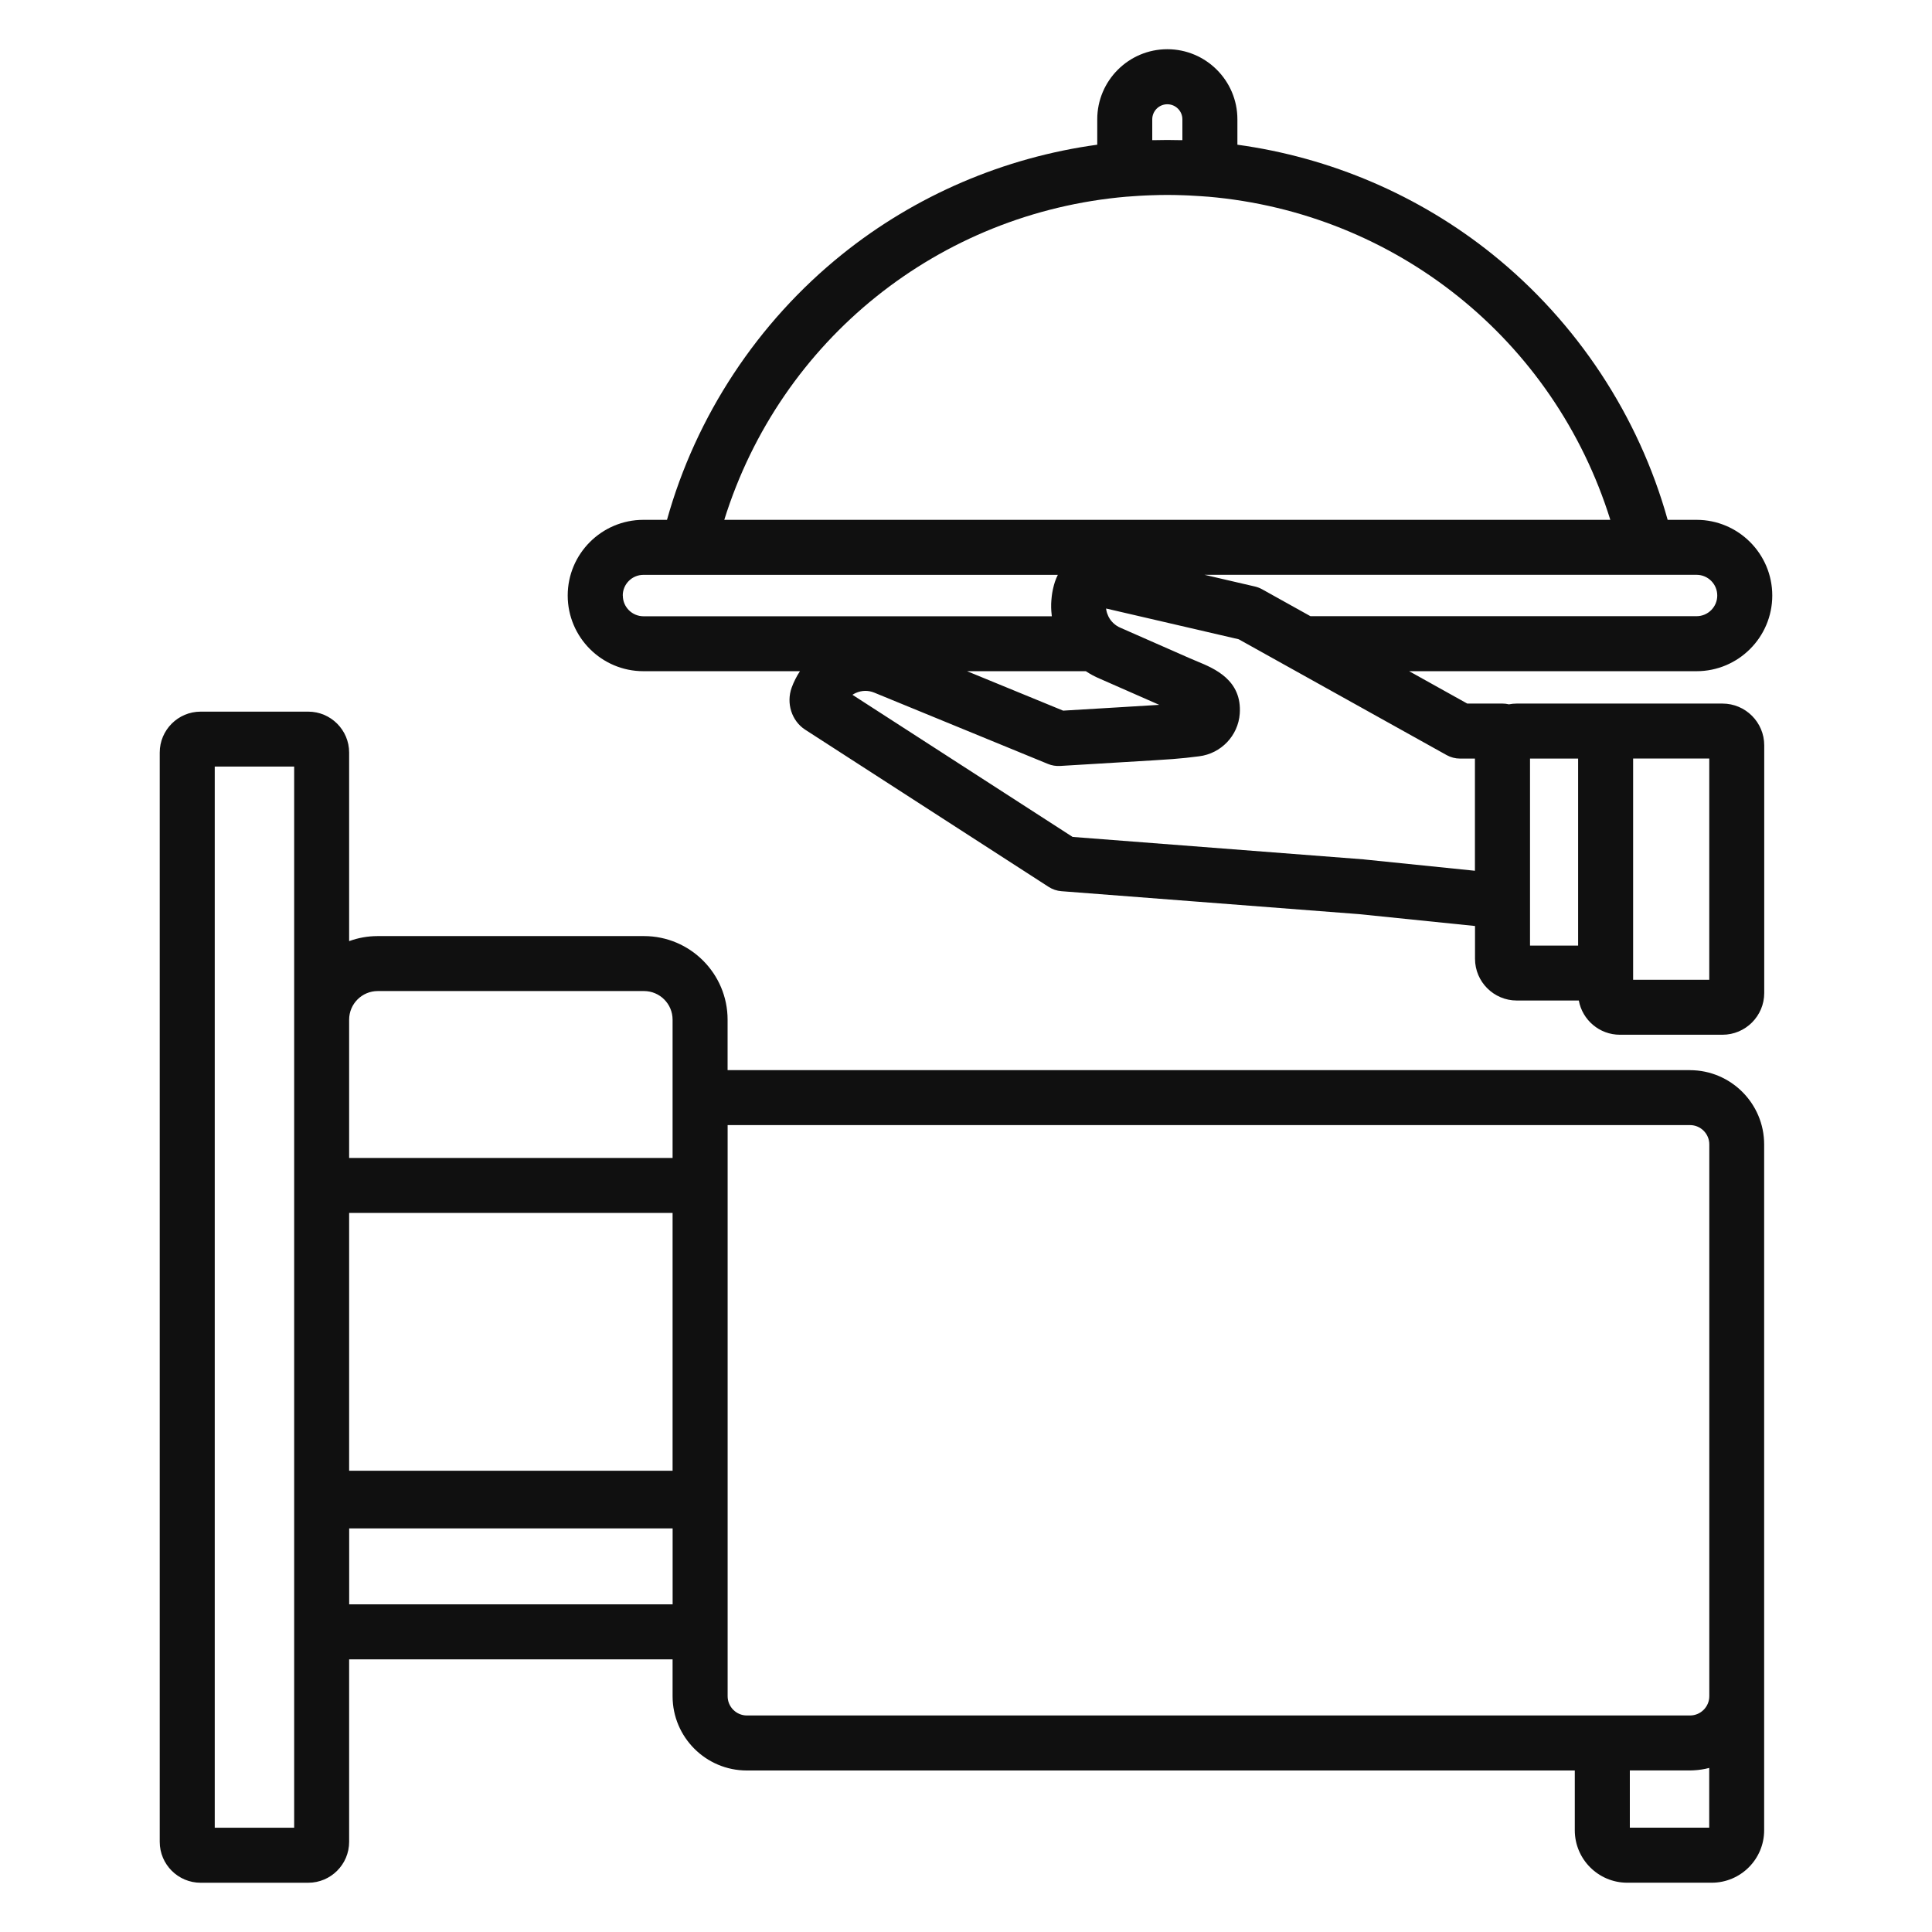
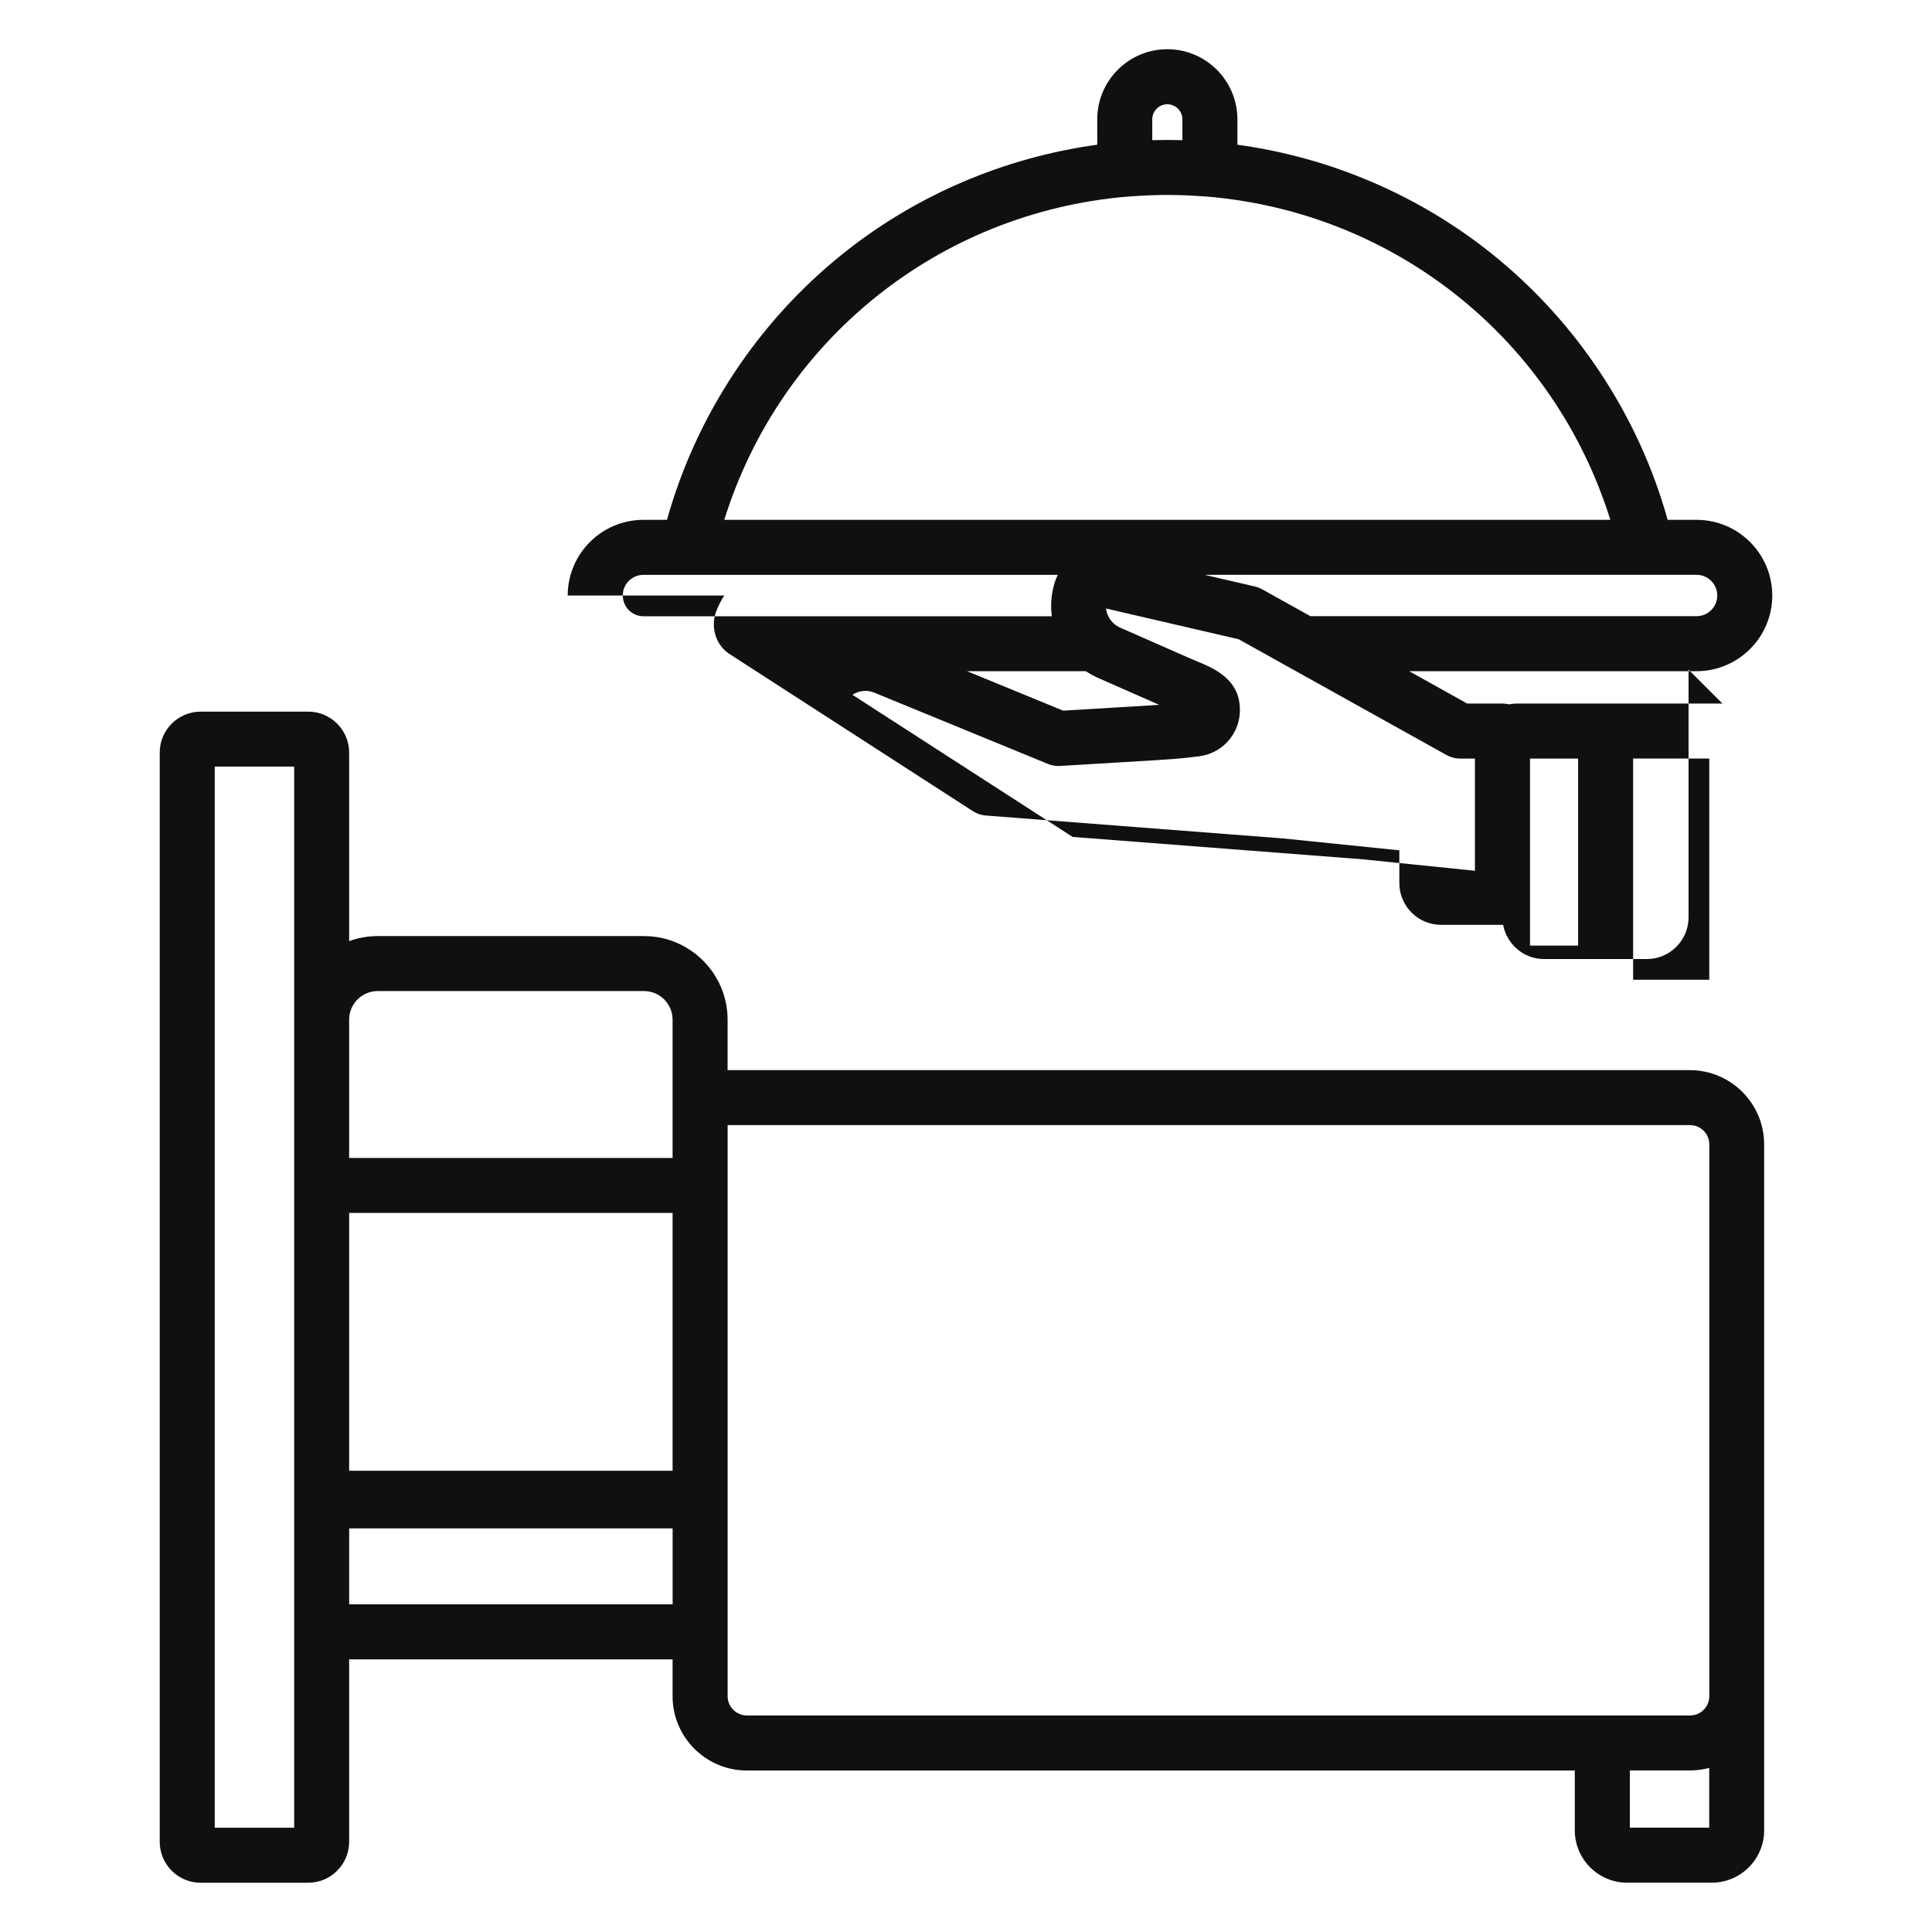
<svg xmlns="http://www.w3.org/2000/svg" id="SvgjsSvg1040" width="288" height="288">
  <defs id="SvgjsDefs1041" />
  <g id="SvgjsG1042">
    <svg data-name="Layer 1" viewBox="0 0 439.85 500.13" width="288" height="288">
-       <path fill="#101010" d="M407.34 277.02h-249.13v-13.06c0-11.93-9.71-21.64-21.65-21.64h-68.91c-2.6 0-5.1.46-7.41 1.31v-48.82c0-5.84-4.75-10.59-10.59-10.59h-27.85c-5.84 0-10.59 4.75-10.59 10.59v281.98c0 5.84 4.75 10.59 10.59 10.59h27.85c5.84 0 10.59-4.75 10.59-10.59v-47.24h83.73v9.55c0 10.6 8.62 19.22 19.22 19.22h214.33v15.48c0 7.48 6.09 13.57 13.57 13.57h21.88c7.48 0 13.57-6.09 13.57-13.57v-177.55c0-10.6-8.62-19.22-19.22-19.22zm-263.36 103.71H60.24v-66.74h83.73v66.74zm-76.33-124.18h68.91c4.09 0 7.41 3.32 7.41 7.41v35.8H60.24v-35.8c0-4.09 3.32-7.41 7.41-7.41zm-21.64 216.59h-20.56V198.44h20.56v274.69zm14.24-57.83v-19.66h83.73v19.66H60.24zm97.97 23.78v-147.84h249.13c2.75 0 4.99 2.24 4.99 4.99v142.85c0 2.75-2.24 4.99-4.99 4.99h-244.14c-2.75 0-4.99-2.24-4.99-4.99zm254.11 34.04h-20.56v-14.82h15.57c.59 0 1.17-.04 1.75-.09.14-.01.27-.03.4-.04.57-.06 1.13-.15 1.68-.26.05-.01.1-.02.15-.03.34-.07.67-.15 1-.23v15.48zM415.75 182.13h-30.23s-.01 0-.02 0h-22.99c-.7 0-1.38.07-2.05.2-.53-.13-1.08-.2-1.65-.2h-9.13l-15.04-8.38h74.41c10.8 0 19.59-8.79 19.59-19.59s-8.79-19.59-19.59-19.59h-7.49c-7.5-26.89-23.45-51.13-45.35-68.74-19.01-15.29-41.96-25.07-66.03-28.37v-6.58c0-10-8.14-18.14-18.14-18.14s-18.14 8.14-18.14 18.14v6.58c-24.07 3.3-47.02 13.08-66.03 28.37-21.9 17.61-37.85 41.85-45.35 68.74h-6.11c-10.8 0-19.59 8.79-19.59 19.59s8.79 19.59 19.59 19.59h40.53c-.86 1.31-1.59 2.73-2.14 4.24-1.47 4.06 0 8.64 3.49 10.9l63.02 40.69c.99.64 2.13 1.03 3.31 1.12l77.04 5.94 30.03 3.07v8.48c0 5.96 4.85 10.81 10.81 10.81h16.06c.92 5.03 5.33 8.86 10.63 8.86h26.56c5.96 0 10.81-4.85 10.81-10.81v-64.11c0-5.96-4.85-10.81-10.81-10.81zm-1.35-27.97c0 2.95-2.4 5.35-5.35 5.35h-99.96l-12.5-6.96c-.58-.32-1.21-.57-1.86-.72l-13.05-3.03h127.37c2.95 0 5.35 2.4 5.35 5.35zm-146.26-117.88v-5.39c0-2.15 1.75-3.9 3.9-3.9s3.9 1.75 3.9 3.9v5.39c-.12 0-.23 0-.35 0-1.18-.03-2.37-.05-3.56-.05s-2.37.02-3.56.05c-.12 0-.23 0-.35 0zm-6.59 14.63s.05 0 .08 0c.59-.05 1.18-.09 1.78-.13 1.01-.07 2.02-.14 3.04-.18.42-.02.84-.04 1.26-.05 1.44-.05 2.89-.09 4.34-.09s2.9.04 4.34.09c.42.02.84.03 1.25.05 1.02.05 2.03.11 3.04.18.59.04 1.18.08 1.77.13.03 0 .06 0 .09 0 48.63 4.17 89.63 37.02 104.18 83.66h-229.37c14.55-46.64 55.56-79.5 104.19-83.66zm-130.48 103.25c0-2.95 2.4-5.35 5.35-5.35h107.28c-.09.16-.16.34-.24.51-.05.11-.1.21-.15.32-.14.32-.26.64-.37.98-.19.57-.34 1.15-.47 1.73-.02.09-.04.18-.06.27-.12.55-.21 1.11-.28 1.67-.01.1-.02.2-.03.29-.06.57-.11 1.15-.13 1.72 0 .02 0 .04 0 .06-.02.62 0 1.23.04 1.85h0c.03.44.07.89.13 1.32h-105.7c-2.95 0-5.35-2.4-5.35-5.35zm119.88 19.59c1.1.74 2.28 1.38 3.54 1.91l15.46 6.8c-2.34.15-5.61.35-10.7.65-3.68.22-8.3.49-14.18.85l-24.87-10.21h30.76zm72.08 48.73c-.06 0-.12-.01-.18-.02l-75.33-5.81-56.99-36.79c.28-.19.58-.35.9-.49 1.53-.68 3.23-.7 4.77-.06l44.95 18.45c.99.41 2.05.58 3.13.52 6.66-.4 11.78-.71 15.79-.95 14.45-.86 14.72-.87 20.19-1.55 5.69-.7 10.12-5.34 10.53-11.02.63-8.72-6.6-11.72-10.93-13.51-.65-.27-1.33-.55-2.03-.86l-17.71-7.79c-.06-.03-.12-.05-.18-.08-.71-.29-1.33-.71-1.86-1.21-.25-.23-.47-.48-.67-.74 0-.01-.02-.02-.03-.03-.2-.27-.37-.55-.53-.85-.04-.08-.08-.17-.12-.26-.1-.22-.19-.44-.27-.67-.03-.1-.07-.19-.09-.29-.08-.3-.15-.61-.18-.92 0-.01 0-.02 0-.03l34.32 7.96 53.84 29.99c1.06.59 2.25.9 3.46.9h3.86v29.04l-28.67-2.93zm42.9 10.83s0-.01 0-.02v-36.92h12.45v48.41h-12.45v-11.47zm46.4 20.32h-19.71v-57.27h19.71v57.27z" class="colorfff svgShape" />
+       <path fill="#101010" d="M407.34 277.02h-249.13v-13.06c0-11.93-9.71-21.64-21.65-21.64h-68.91c-2.6 0-5.1.46-7.41 1.31v-48.82c0-5.84-4.75-10.59-10.59-10.59h-27.85c-5.84 0-10.59 4.75-10.59 10.59v281.98c0 5.84 4.75 10.59 10.59 10.59h27.85c5.84 0 10.59-4.75 10.59-10.59v-47.24h83.73v9.55c0 10.6 8.62 19.22 19.22 19.22h214.33v15.48c0 7.48 6.09 13.57 13.57 13.57h21.88c7.48 0 13.57-6.09 13.57-13.57v-177.55c0-10.6-8.62-19.22-19.22-19.22zm-263.36 103.71H60.24v-66.74h83.73v66.74zm-76.33-124.18h68.91c4.09 0 7.41 3.32 7.41 7.41v35.8H60.24v-35.8c0-4.09 3.32-7.41 7.41-7.41zm-21.64 216.59h-20.56V198.44h20.56v274.69zm14.24-57.83v-19.66h83.73v19.66H60.24zm97.97 23.78v-147.84h249.13c2.75 0 4.99 2.24 4.99 4.99v142.85c0 2.75-2.24 4.99-4.99 4.99h-244.14c-2.75 0-4.99-2.24-4.99-4.99zm254.11 34.04h-20.56v-14.82h15.57c.59 0 1.17-.04 1.75-.09.14-.01.27-.03.4-.04.57-.06 1.13-.15 1.68-.26.05-.01.1-.02.15-.03.34-.07.67-.15 1-.23v15.48zM415.75 182.13h-30.23s-.01 0-.02 0h-22.99c-.7 0-1.38.07-2.05.2-.53-.13-1.08-.2-1.65-.2h-9.13l-15.04-8.38h74.41c10.8 0 19.59-8.79 19.59-19.59s-8.79-19.59-19.59-19.59h-7.49c-7.5-26.89-23.45-51.13-45.35-68.74-19.01-15.29-41.96-25.07-66.03-28.37v-6.58c0-10-8.14-18.14-18.14-18.14s-18.14 8.14-18.14 18.14v6.58c-24.07 3.3-47.02 13.08-66.03 28.37-21.9 17.61-37.85 41.85-45.35 68.74h-6.11c-10.8 0-19.59 8.79-19.59 19.59h40.53c-.86 1.31-1.59 2.73-2.14 4.24-1.47 4.06 0 8.64 3.49 10.9l63.02 40.69c.99.64 2.13 1.03 3.31 1.12l77.04 5.94 30.03 3.07v8.48c0 5.96 4.85 10.81 10.81 10.81h16.06c.92 5.03 5.33 8.86 10.63 8.86h26.56c5.96 0 10.81-4.85 10.81-10.81v-64.11c0-5.96-4.85-10.81-10.81-10.81zm-1.35-27.97c0 2.95-2.4 5.35-5.35 5.35h-99.96l-12.5-6.96c-.58-.32-1.21-.57-1.86-.72l-13.05-3.03h127.37c2.95 0 5.35 2.4 5.35 5.35zm-146.26-117.88v-5.39c0-2.15 1.75-3.9 3.9-3.9s3.9 1.75 3.9 3.9v5.39c-.12 0-.23 0-.35 0-1.18-.03-2.37-.05-3.56-.05s-2.37.02-3.56.05c-.12 0-.23 0-.35 0zm-6.59 14.63s.05 0 .08 0c.59-.05 1.18-.09 1.78-.13 1.01-.07 2.02-.14 3.04-.18.42-.02.84-.04 1.26-.05 1.44-.05 2.89-.09 4.34-.09s2.9.04 4.34.09c.42.02.84.03 1.25.05 1.02.05 2.03.11 3.04.18.59.04 1.18.08 1.77.13.03 0 .06 0 .09 0 48.63 4.17 89.63 37.02 104.18 83.66h-229.37c14.55-46.64 55.56-79.5 104.19-83.66zm-130.48 103.25c0-2.95 2.4-5.35 5.35-5.35h107.28c-.09.16-.16.34-.24.51-.05.11-.1.21-.15.32-.14.32-.26.64-.37.98-.19.57-.34 1.15-.47 1.73-.02.09-.04.18-.06.27-.12.55-.21 1.11-.28 1.67-.01.1-.02.2-.03.29-.06.57-.11 1.15-.13 1.72 0 .02 0 .04 0 .06-.02.62 0 1.23.04 1.85h0c.03.44.07.89.13 1.32h-105.7c-2.95 0-5.35-2.4-5.35-5.35zm119.88 19.59c1.1.74 2.28 1.38 3.54 1.91l15.46 6.8c-2.34.15-5.61.35-10.7.65-3.68.22-8.3.49-14.18.85l-24.87-10.21h30.76zm72.08 48.73c-.06 0-.12-.01-.18-.02l-75.33-5.81-56.99-36.79c.28-.19.58-.35.9-.49 1.53-.68 3.23-.7 4.77-.06l44.95 18.45c.99.41 2.05.58 3.13.52 6.66-.4 11.78-.71 15.79-.95 14.45-.86 14.72-.87 20.19-1.55 5.69-.7 10.12-5.34 10.53-11.02.63-8.72-6.6-11.72-10.93-13.51-.65-.27-1.33-.55-2.03-.86l-17.71-7.79c-.06-.03-.12-.05-.18-.08-.71-.29-1.33-.71-1.86-1.21-.25-.23-.47-.48-.67-.74 0-.01-.02-.02-.03-.03-.2-.27-.37-.55-.53-.85-.04-.08-.08-.17-.12-.26-.1-.22-.19-.44-.27-.67-.03-.1-.07-.19-.09-.29-.08-.3-.15-.61-.18-.92 0-.01 0-.02 0-.03l34.32 7.96 53.84 29.99c1.06.59 2.25.9 3.46.9h3.86v29.04l-28.67-2.93zm42.9 10.83s0-.01 0-.02v-36.92h12.45v48.41h-12.45v-11.47zm46.4 20.32h-19.71v-57.27h19.71v57.27z" class="colorfff svgShape" />
    </svg>
  </g>
</svg>